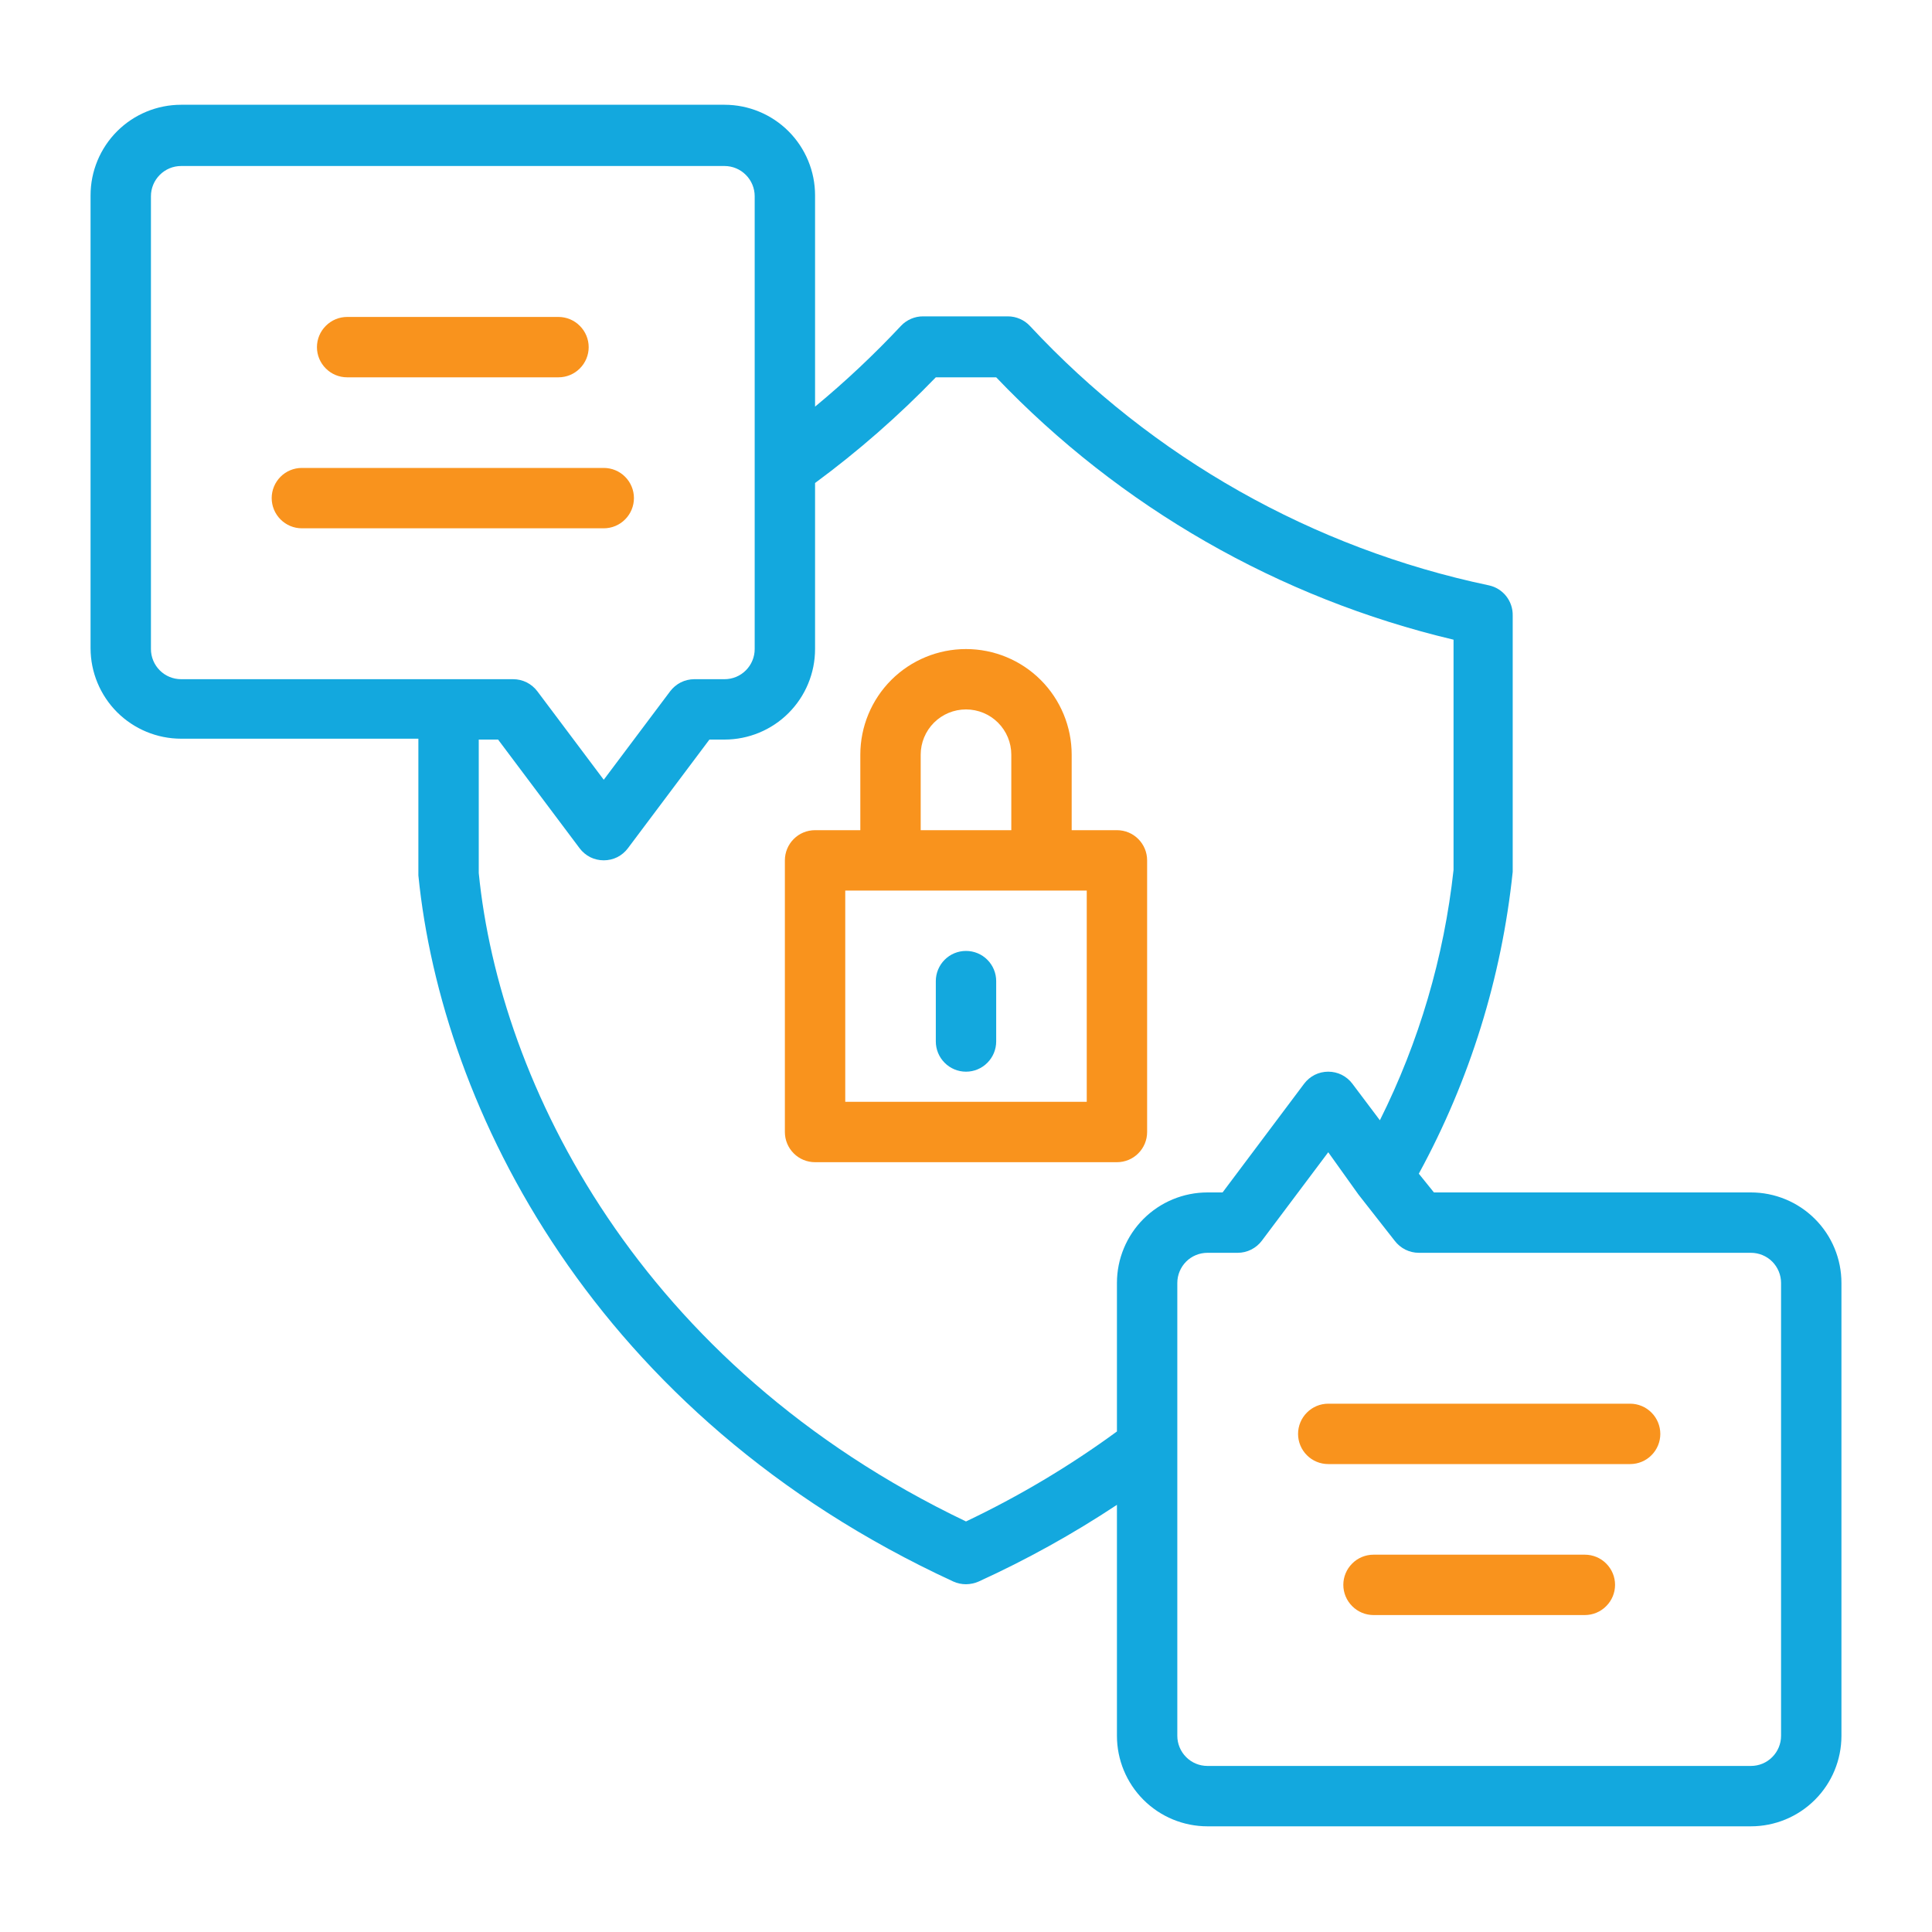
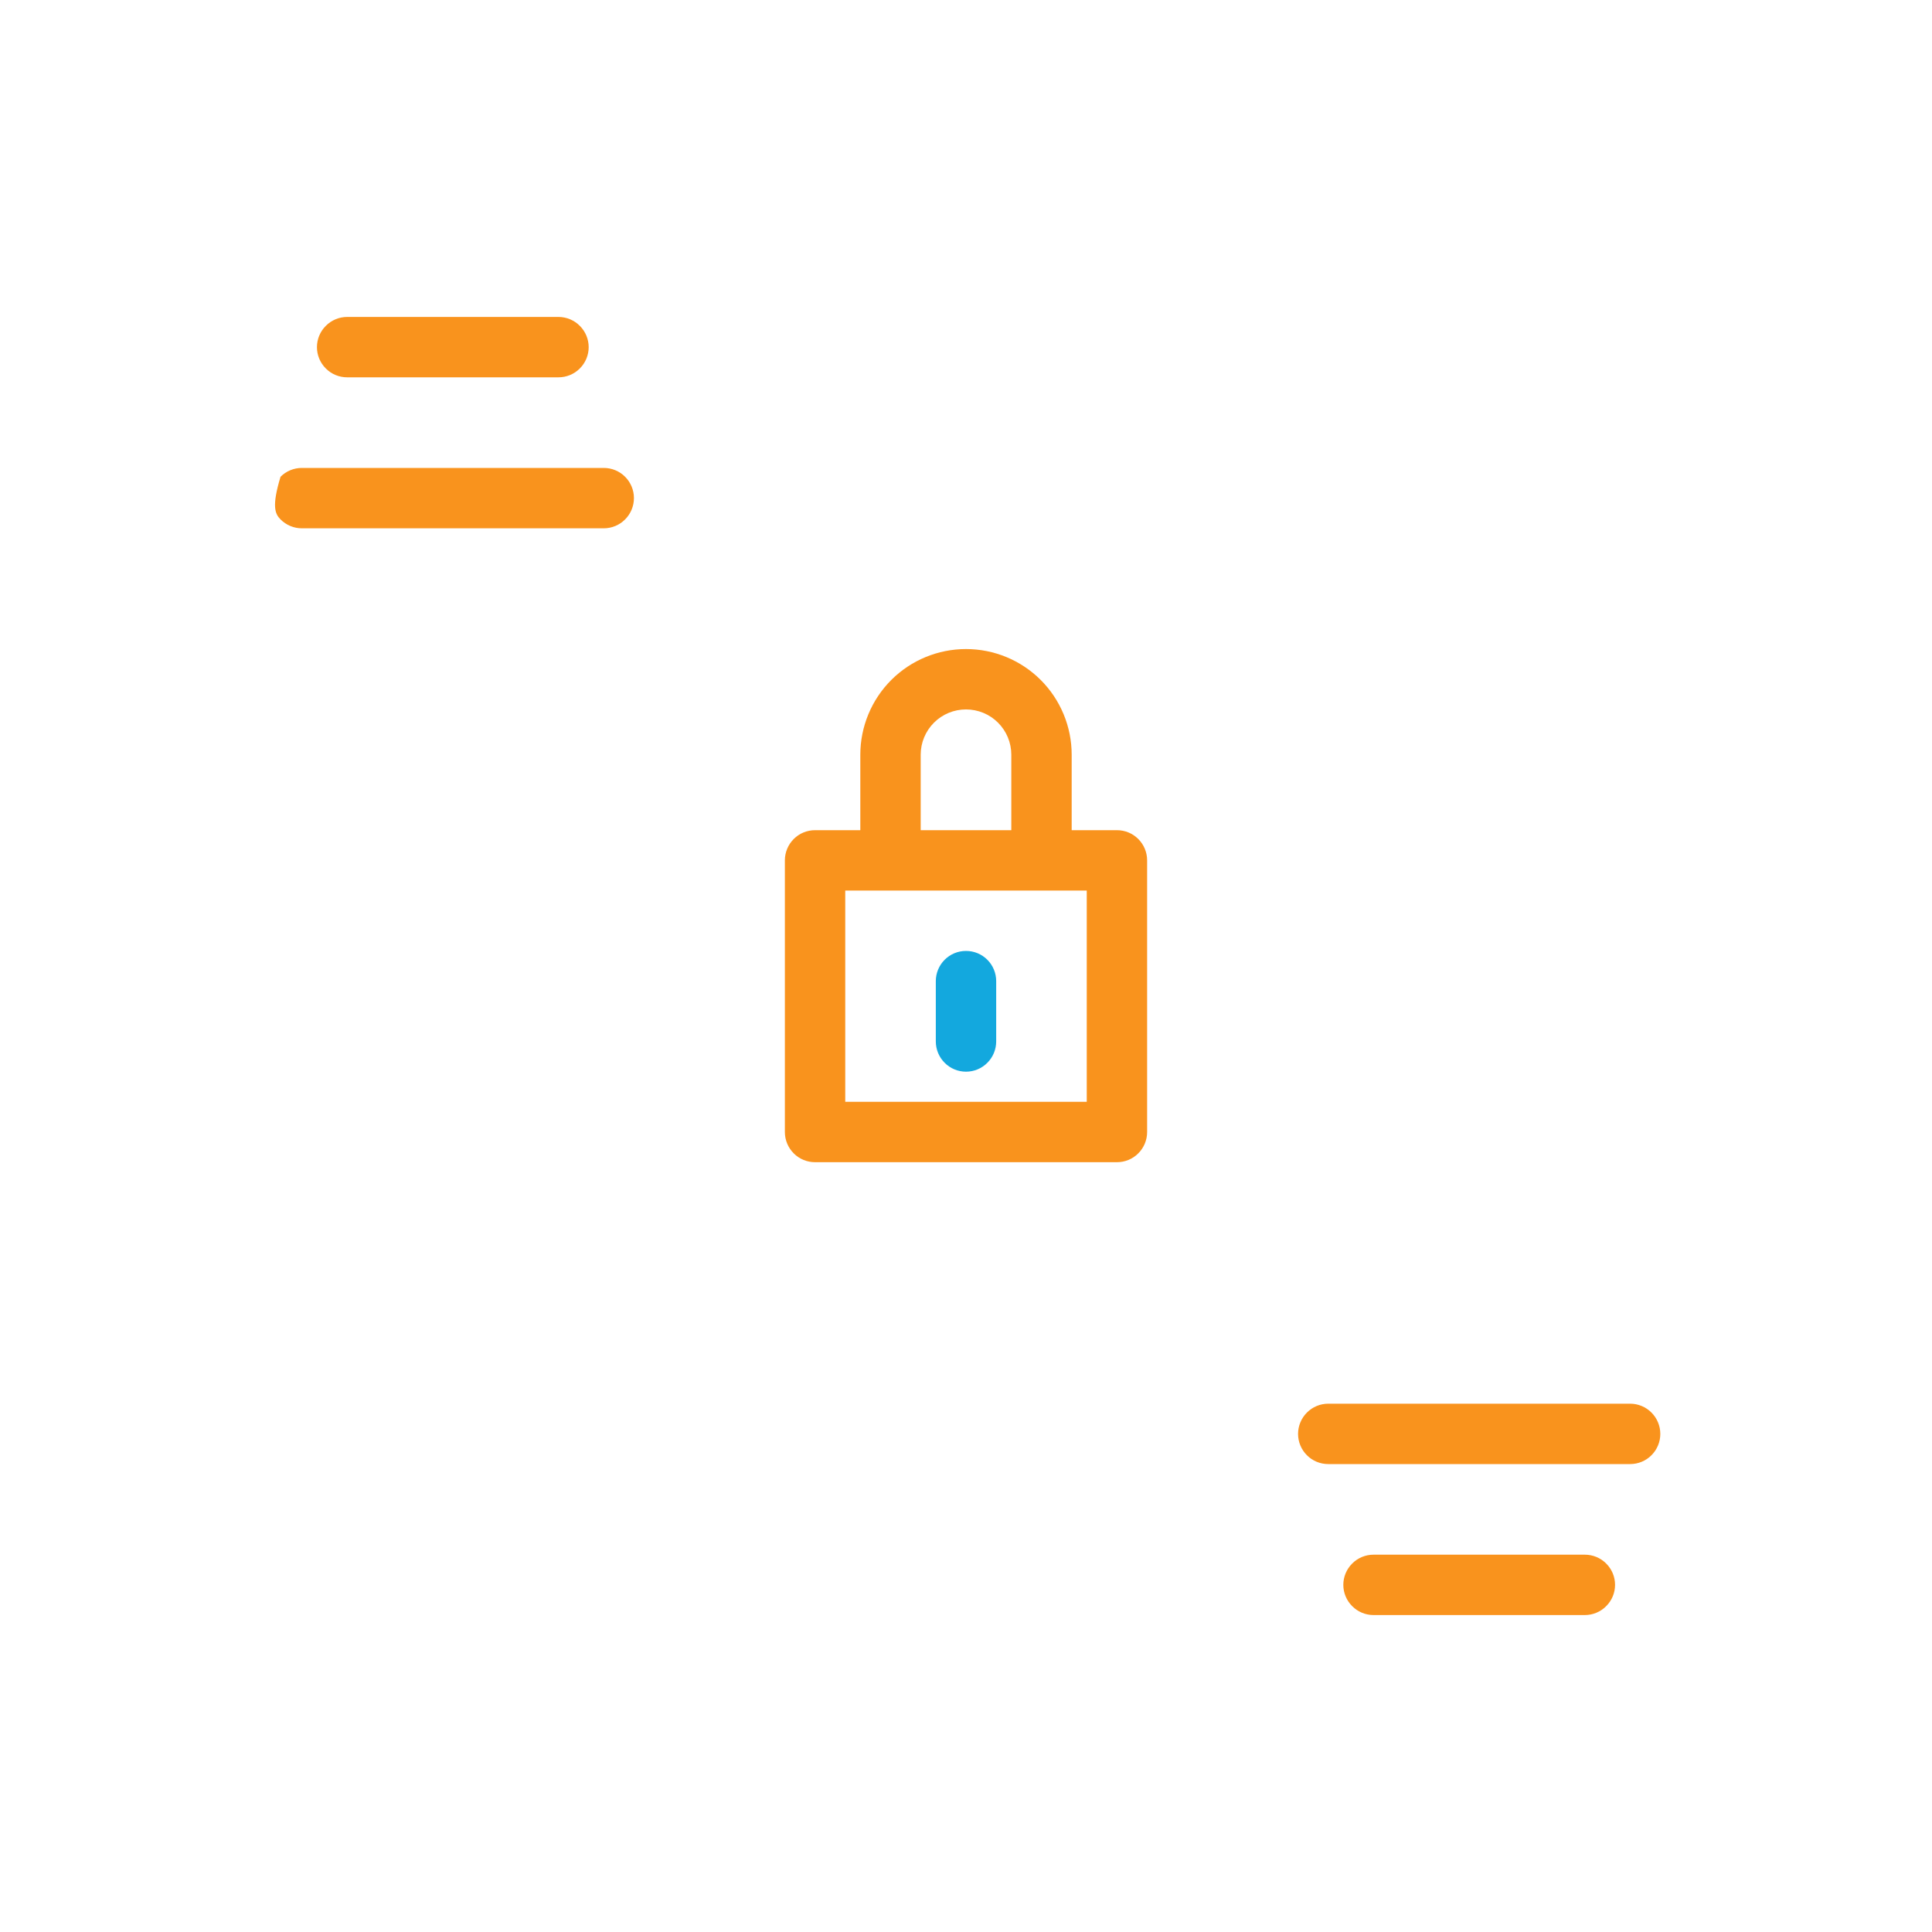
<svg xmlns="http://www.w3.org/2000/svg" width="40" height="40" viewBox="0 0 40 40" fill="none">
  <path d="M23.75 23.438V17.812C23.75 17.647 23.684 17.488 23.567 17.371C23.45 17.253 23.291 17.188 23.125 17.188H22.188V15.625C22.188 15.045 21.957 14.488 21.547 14.078C21.137 13.668 20.58 13.438 20 13.438C19.42 13.438 18.863 13.668 18.453 14.078C18.043 14.488 17.812 15.045 17.812 15.625V17.188H16.875C16.709 17.188 16.55 17.253 16.433 17.371C16.316 17.488 16.25 17.647 16.25 17.812V23.438C16.25 23.603 16.316 23.762 16.433 23.879C16.55 23.997 16.709 24.062 16.875 24.062H23.125C23.291 24.062 23.45 23.997 23.567 23.879C23.684 23.762 23.75 23.603 23.75 23.438ZM19.062 15.625C19.062 15.376 19.161 15.138 19.337 14.962C19.513 14.786 19.751 14.688 20 14.688C20.249 14.688 20.487 14.786 20.663 14.962C20.839 15.138 20.938 15.376 20.938 15.625V17.188H19.062V15.625ZM22.5 22.812H17.5V18.438H22.5V22.812Z" fill="#F9931D" />
  <path d="M20 19.688C19.834 19.688 19.675 19.753 19.558 19.871C19.441 19.988 19.375 20.147 19.375 20.312V21.562C19.375 21.728 19.441 21.887 19.558 22.004C19.675 22.122 19.834 22.188 20 22.188C20.166 22.188 20.325 22.122 20.442 22.004C20.559 21.887 20.625 21.728 20.625 21.562V20.312C20.625 20.147 20.559 19.988 20.442 19.871C20.325 19.753 20.166 19.688 20 19.688Z" fill="#13A8DE" />
  <path d="M7.188 7.812H11.562C11.728 7.812 11.887 7.747 12.004 7.629C12.122 7.512 12.188 7.353 12.188 7.188C12.188 7.022 12.122 6.863 12.004 6.746C11.887 6.628 11.728 6.562 11.562 6.562H7.188C7.022 6.562 6.863 6.628 6.746 6.746C6.628 6.863 6.562 7.022 6.562 7.188C6.562 7.353 6.628 7.512 6.746 7.629C6.863 7.747 7.022 7.812 7.188 7.812Z" fill="#F9931D" />
-   <path d="M13.125 10.312C13.125 10.147 13.059 9.988 12.942 9.871C12.825 9.753 12.666 9.688 12.5 9.688H6.25C6.084 9.688 5.925 9.753 5.808 9.871C5.691 9.988 5.625 10.147 5.625 10.312C5.625 10.478 5.691 10.637 5.808 10.754C5.925 10.872 6.084 10.938 6.25 10.938H12.5C12.666 10.938 12.825 10.872 12.942 10.754C13.059 10.637 13.125 10.478 13.125 10.312Z" fill="#F9931D" />
+   <path d="M13.125 10.312C13.125 10.147 13.059 9.988 12.942 9.871C12.825 9.753 12.666 9.688 12.5 9.688H6.25C6.084 9.688 5.925 9.753 5.808 9.871C5.625 10.478 5.691 10.637 5.808 10.754C5.925 10.872 6.084 10.938 6.25 10.938H12.5C12.666 10.938 12.825 10.872 12.942 10.754C13.059 10.637 13.125 10.478 13.125 10.312Z" fill="#F9931D" />
  <path d="M32.812 32.188H28.438C28.272 32.188 28.113 32.253 27.996 32.371C27.878 32.488 27.812 32.647 27.812 32.812C27.812 32.978 27.878 33.137 27.996 33.254C28.113 33.372 28.272 33.438 28.438 33.438H32.812C32.978 33.438 33.137 33.372 33.254 33.254C33.372 33.137 33.438 32.978 33.438 32.812C33.438 32.647 33.372 32.488 33.254 32.371C33.137 32.253 32.978 32.188 32.812 32.188Z" fill="#F9931D" />
  <path d="M33.75 29.062H27.5C27.334 29.062 27.175 29.128 27.058 29.246C26.941 29.363 26.875 29.522 26.875 29.688C26.875 29.853 26.941 30.012 27.058 30.129C27.175 30.247 27.334 30.312 27.5 30.312H33.75C33.916 30.312 34.075 30.247 34.192 30.129C34.309 30.012 34.375 29.853 34.375 29.688C34.375 29.522 34.309 29.363 34.192 29.246C34.075 29.128 33.916 29.062 33.75 29.062Z" fill="#F9931D" />
-   <path d="M36.25 24.688H29.688L29.375 24.3C30.43 22.366 31.091 20.241 31.319 18.05V12.744C31.322 12.598 31.274 12.456 31.184 12.342C31.094 12.228 30.967 12.149 30.825 12.119C27.18 11.352 23.862 9.476 21.325 6.75C21.267 6.687 21.196 6.637 21.118 6.603C21.039 6.568 20.954 6.55 20.869 6.55H19.113C19.027 6.549 18.943 6.566 18.864 6.6C18.786 6.633 18.715 6.682 18.656 6.744C18.099 7.339 17.504 7.899 16.875 8.419V4.044C16.875 3.546 16.677 3.07 16.326 2.718C15.974 2.366 15.497 2.169 15 2.169H3.75C3.253 2.169 2.776 2.366 2.424 2.718C2.073 3.07 1.875 3.546 1.875 4.044V13.419C1.875 13.916 2.073 14.393 2.424 14.745C2.776 15.096 3.253 15.294 3.75 15.294H8.662V18.125C9.144 22.944 12.3 29.312 19.738 32.744C19.82 32.781 19.91 32.8 20 32.8C20.09 32.799 20.18 32.78 20.262 32.744C21.257 32.29 22.214 31.759 23.125 31.156V35.938C23.125 36.435 23.323 36.912 23.674 37.263C24.026 37.615 24.503 37.812 25 37.812H36.25C36.747 37.812 37.224 37.615 37.576 37.263C37.928 36.912 38.125 36.435 38.125 35.938V26.562C38.125 26.065 37.928 25.588 37.576 25.237C37.224 24.885 36.747 24.688 36.25 24.688ZM3.125 13.438V4.062C3.125 3.897 3.191 3.738 3.308 3.621C3.425 3.503 3.584 3.437 3.75 3.437H15C15.166 3.437 15.325 3.503 15.442 3.621C15.559 3.738 15.625 3.897 15.625 4.062V13.438C15.625 13.603 15.559 13.762 15.442 13.879C15.325 13.997 15.166 14.062 15 14.062H14.375C14.278 14.062 14.182 14.085 14.095 14.128C14.009 14.172 13.933 14.235 13.875 14.312L12.5 16.144L11.125 14.312C11.067 14.235 10.991 14.172 10.905 14.128C10.818 14.085 10.722 14.062 10.625 14.062H3.75C3.584 14.062 3.425 13.997 3.308 13.879C3.191 13.762 3.125 13.603 3.125 13.438ZM20 31.5C13.231 28.262 10.344 22.431 9.912 18.075V15.312H10.312L12 17.562C12.058 17.64 12.134 17.703 12.22 17.747C12.307 17.79 12.403 17.812 12.5 17.812C12.597 17.812 12.693 17.79 12.78 17.747C12.866 17.703 12.942 17.64 13 17.562L14.688 15.312H15C15.497 15.312 15.974 15.115 16.326 14.763C16.677 14.412 16.875 13.935 16.875 13.438V10C17.768 9.342 18.604 8.61 19.375 7.812H20.625C23.19 10.5 26.479 12.387 30.094 13.244V18.012C29.897 19.816 29.38 21.571 28.569 23.194L28 22.438C27.942 22.36 27.866 22.297 27.779 22.253C27.693 22.21 27.597 22.188 27.5 22.188C27.403 22.188 27.307 22.21 27.221 22.253C27.134 22.297 27.058 22.36 27 22.438L25.312 24.688H25C24.503 24.688 24.026 24.885 23.674 25.237C23.323 25.588 23.125 26.065 23.125 26.562V29.637C22.144 30.355 21.098 30.978 20 31.5ZM36.875 35.938C36.875 36.103 36.809 36.262 36.692 36.379C36.575 36.497 36.416 36.562 36.25 36.562H25C24.834 36.562 24.675 36.497 24.558 36.379C24.441 36.262 24.375 36.103 24.375 35.938V26.562C24.375 26.397 24.441 26.238 24.558 26.12C24.675 26.003 24.834 25.938 25 25.938H25.625C25.722 25.938 25.818 25.915 25.904 25.872C25.991 25.828 26.067 25.765 26.125 25.688L27.5 23.856L28.125 24.731L28.875 25.688C28.933 25.765 29.009 25.828 29.096 25.872C29.182 25.915 29.278 25.938 29.375 25.938H36.25C36.416 25.938 36.575 26.003 36.692 26.12C36.809 26.238 36.875 26.397 36.875 26.562V35.938Z" fill="#13A8DE" />
</svg>